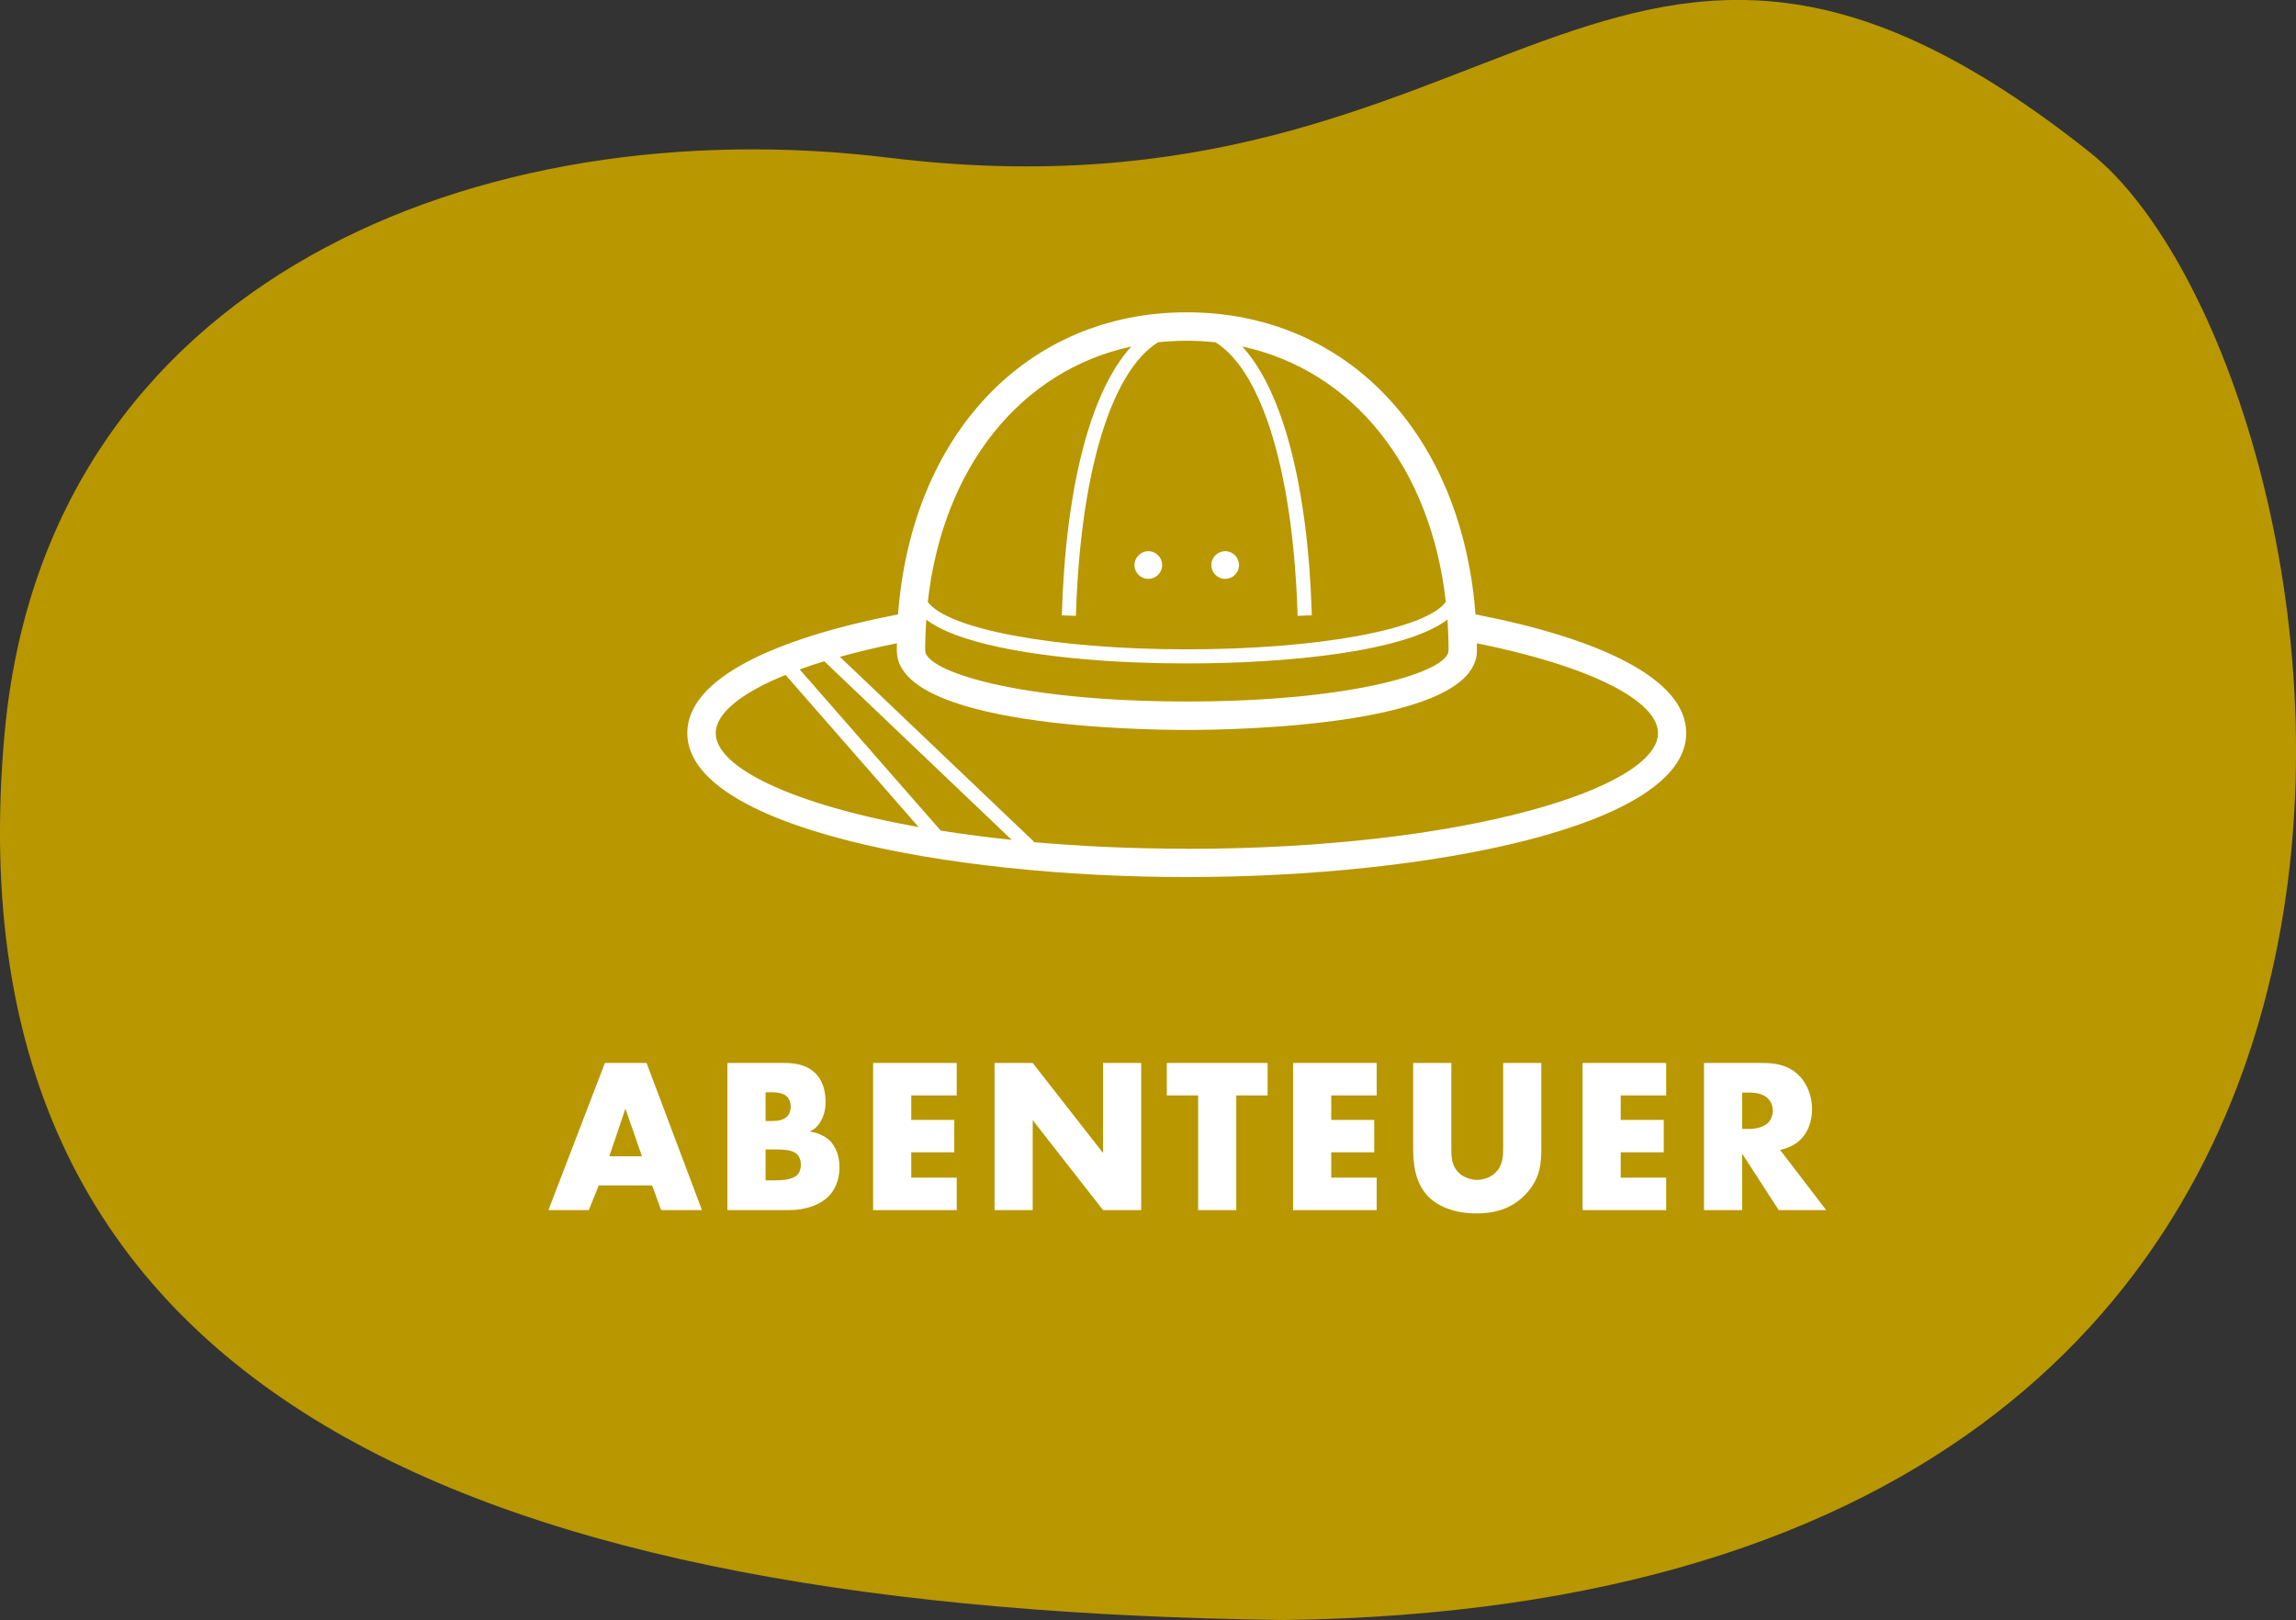
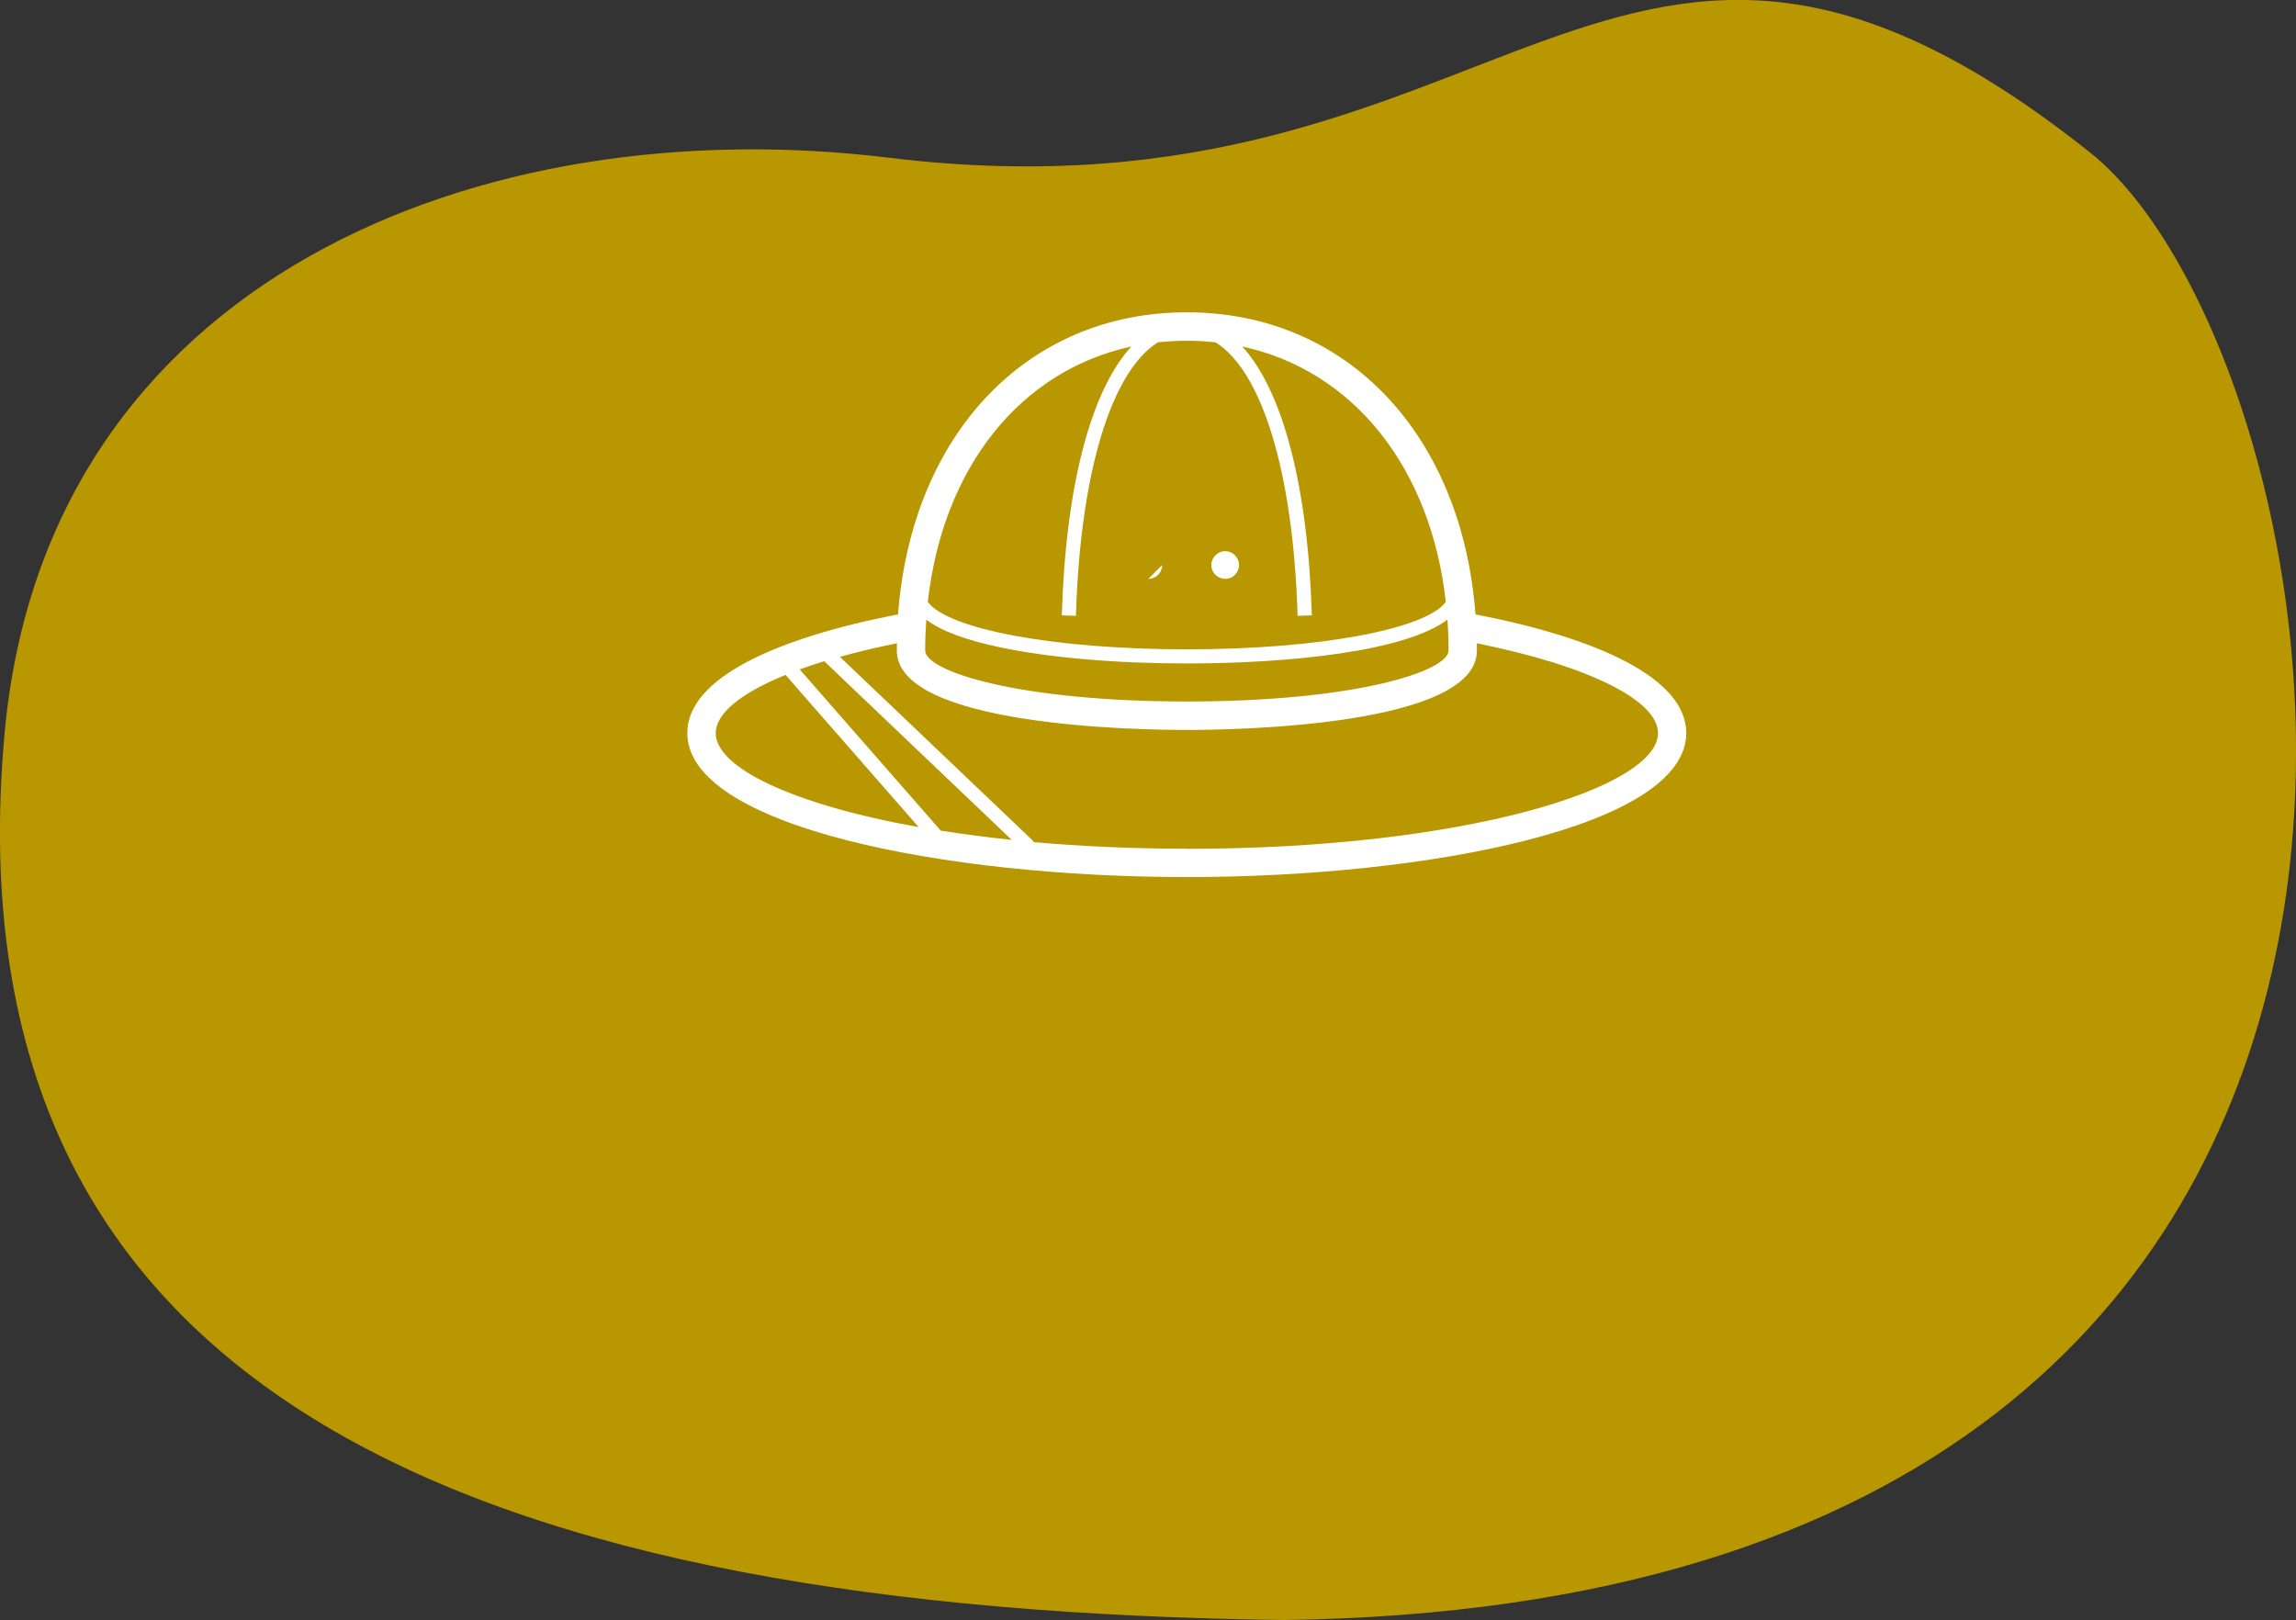
<svg xmlns="http://www.w3.org/2000/svg" id="Ebene_1" data-name="Ebene 1" version="1.1" viewBox="0 0 208.19 146.9">
  <rect x="0" y="0" width="208.19" height="146.9" fill="#333333" stroke="none" />
  <defs>
    <style> .cls-1 { fill: #b89700; } .cls-1, .cls-2 { stroke-width: 0px; } .cls-2 { fill: #fff; } </style>
  </defs>
  <path class="cls-1" d="M80.58,14.3c56.58,6.93,65.48-35.05,108.95-.46,24.18,19.24,44.78,131.52-73.12,133.06C44.5,145.97-5.07,127.49.41,66.56,4.14,25.21,43.72,9.79,80.58,14.3" />
-   <path class="cls-2" d="M157.97,99.07h.66c.76,0,1.34.2,1.66.52.3.28.46.72.46,1.12,0,.42-.18.86-.44,1.12-.42.4-1.16.54-1.68.54h-.66v-3.3ZM154.51,96.39v13.34h3.46v-5.12l3.32,5.12h4.3l-4.18-5.46c.62-.12,1.32-.42,1.84-.92.66-.64,1.06-1.64,1.06-2.78,0-1.06-.38-2.22-1.14-3-.98-1.02-2.26-1.18-3.26-1.18h-5.4ZM151.08,96.39h-7.58v13.34h7.58v-2.94h-4.12v-2.3h3.9v-2.94h-3.9v-2.22h4.12v-2.94ZM128.14,96.39v7.66c0,1.42.14,3.12,1.3,4.38.82.88,2.32,1.6,4.42,1.6,1.88,0,3.28-.52,4.4-1.66,1.44-1.46,1.5-2.92,1.5-4.32v-7.66h-3.46v7.6c0,.74.02,1.72-.78,2.42-.38.34-1,.58-1.6.58s-1.24-.26-1.64-.64c-.66-.64-.68-1.5-.68-2.06v-7.9h-3.46ZM124.83,96.39h-7.58v13.34h7.58v-2.94h-4.12v-2.3h3.9v-2.94h-3.9v-2.22h4.12v-2.94ZM114.94,99.33v-2.94h-9.14v2.94h2.84v10.4h3.46v-10.4h2.84ZM93.64,109.73v-8.16l6.38,8.16h3.46v-13.34h-3.46v8.16l-6.38-8.16h-3.46v13.34h3.46ZM86.75,96.39h-7.58v13.34h7.58v-2.94h-4.12v-2.3h3.9v-2.94h-3.9v-2.22h4.12v-2.94ZM69.42,104.23h.72c.86,0,1.72.02,2.14.44.2.2.34.54.34.96,0,.38-.12.68-.28.86-.38.44-1.18.54-2.14.54h-.78v-2.8ZM69.42,99.05h.64c.68,0,1.1.18,1.32.4.2.22.32.56.32.9,0,.3-.1.66-.32.88-.36.38-.96.42-1.32.42h-.64v-2.6ZM71.52,109.73c1.64,0,2.9-.52,3.62-1.26.5-.5.98-1.36.98-2.62,0-1.06-.36-1.92-.9-2.44-.42-.4-1.12-.72-1.82-.8.5-.22.8-.52,1.08-1.04.28-.56.38-1.06.38-1.64,0-1.18-.36-2-.82-2.5-.82-.9-1.96-1.04-2.92-1.04h-5.16v13.34h5.56ZM55.25,104.85l1.46-4.32,1.5,4.32h-2.96ZM59.95,109.73h3.7l-5.02-13.34h-3.78l-5.12,13.34h3.66l.9-2.24h4.84l.82,2.24Z" />
  <path class="cls-2" d="M83.99,56.19c1.33,1.01,3.56,1.85,6.7,2.51,4.47.94,10.49,1.46,16.93,1.46,9.3,0,19.85-1.09,23.63-3.98.06.92.1,1.85.1,2.8,0,1.89-8.45,4.63-23.73,4.63s-23.73-2.74-23.73-4.63c0-.95.04-1.88.1-2.79M102.59,31.42c-3.65,3.97-5.96,12.58-6.31,24.38l1.28.04c.39-13.01,3.22-22.17,7.44-24.8.85-.09,1.72-.14,2.61-.14s1.76.05,2.61.14c4.22,2.63,7.05,11.79,7.44,24.8l1.29-.04c-.35-11.79-2.66-20.4-6.31-24.38,10.06,2.18,17.1,10.95,18.46,23.16-1.8,2.47-11.47,4.3-23.48,4.3s-21.68-1.83-23.49-4.3c1.36-12.21,8.4-20.98,18.46-23.16M71.23,61.2l12.07,13.8c-11.44-2.05-18.4-5.4-18.4-8.52,0-1.78,2.27-3.63,6.33-5.28M85.31,75.33l-12.8-14.63c.7-.25,1.44-.5,2.23-.74l17,16.2c-2.26-.24-4.41-.52-6.43-.84M107.62,76.96c-4.97,0-9.63-.22-13.93-.6l.05-.05-17.58-16.75c1.58-.44,3.3-.85,5.17-1.23,0,.22-.01.44-.01.66,0,6.86,21.91,7.2,26.3,7.2s26.3-.35,26.3-7.2c0-.22,0-.44-.01-.66,10.27,2.07,16.43,5.21,16.43,8.15,0,4.96-17.54,10.49-42.72,10.49M133.79,55.71c-1.23-16.29-11.64-27.39-26.18-27.39s-24.95,11.11-26.18,27.39c-11.07,2.15-19.11,5.78-19.11,10.76,0,8.48,23.33,13.06,45.29,13.06s45.29-4.58,45.29-13.06c0-4.98-8.04-8.61-19.11-10.76" />
-   <path class="cls-2" d="M104.13,52.49c.69,0,1.25-.56,1.25-1.25s-.56-1.26-1.25-1.26-1.26.56-1.26,1.26.56,1.25,1.26,1.25" />
+   <path class="cls-2" d="M104.13,52.49c.69,0,1.25-.56,1.25-1.25" />
  <path class="cls-2" d="M111.1,52.49c.69,0,1.25-.56,1.25-1.25s-.56-1.26-1.25-1.26-1.26.56-1.26,1.26.56,1.25,1.26,1.25" />
</svg>